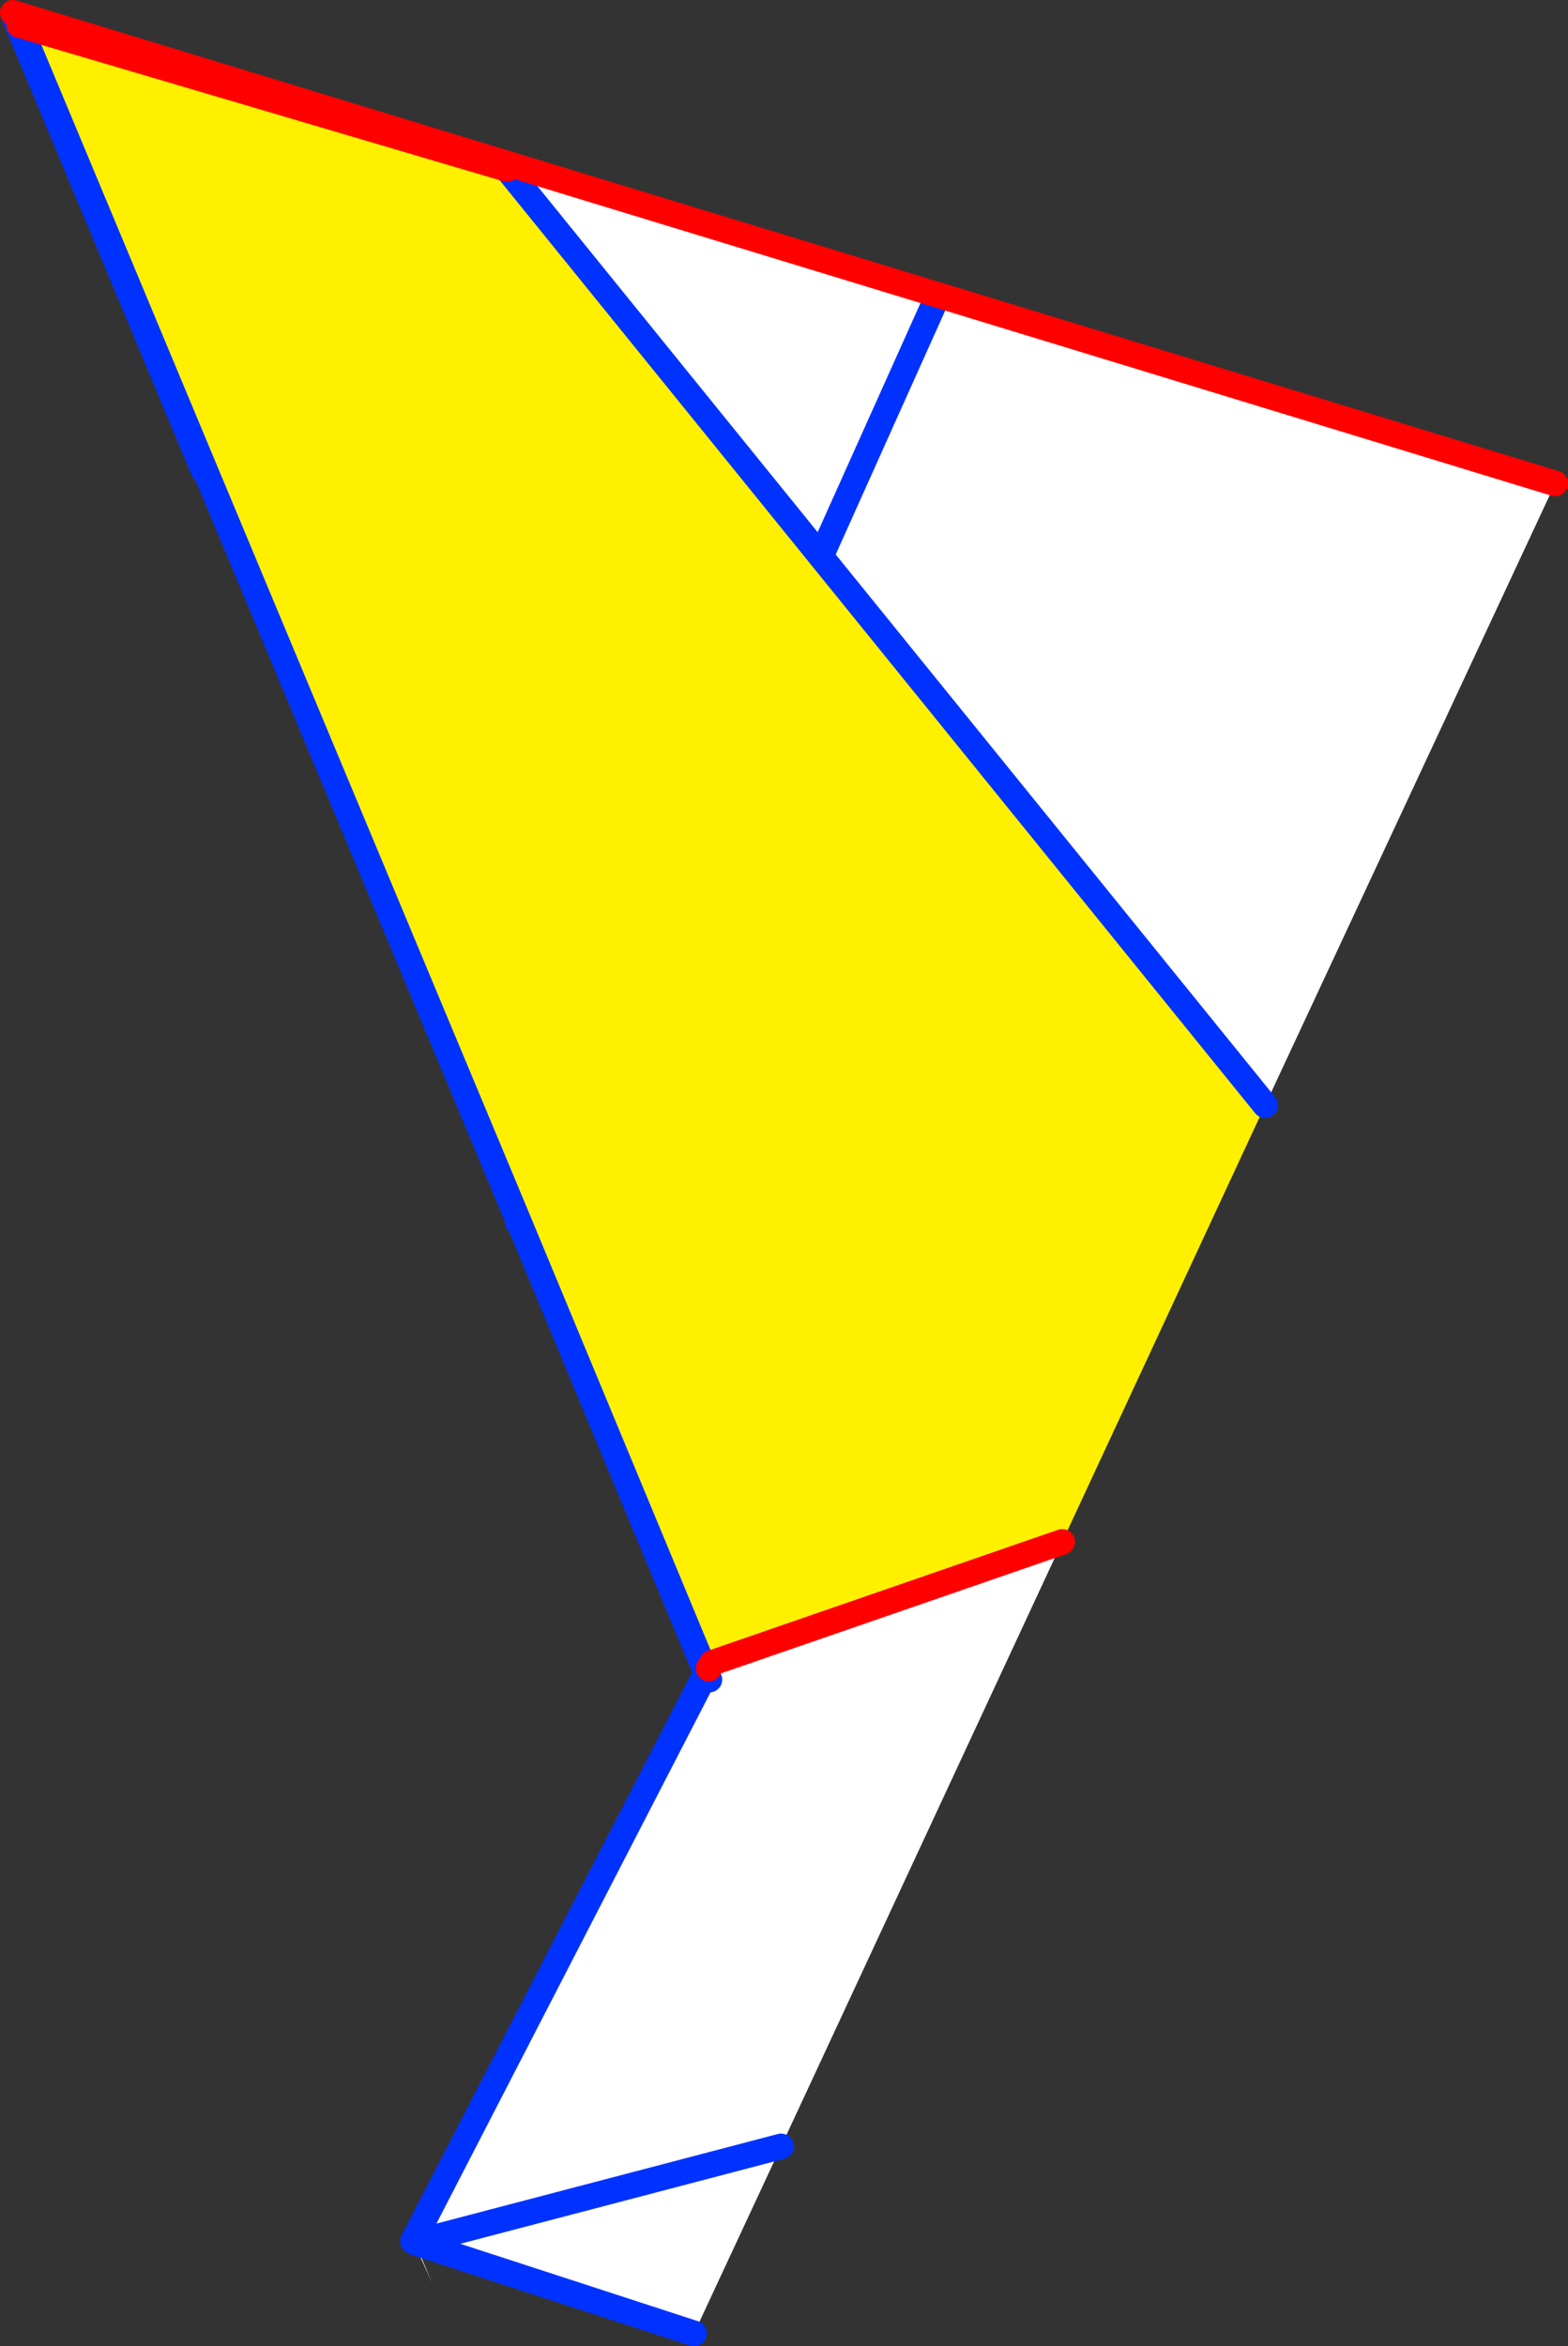
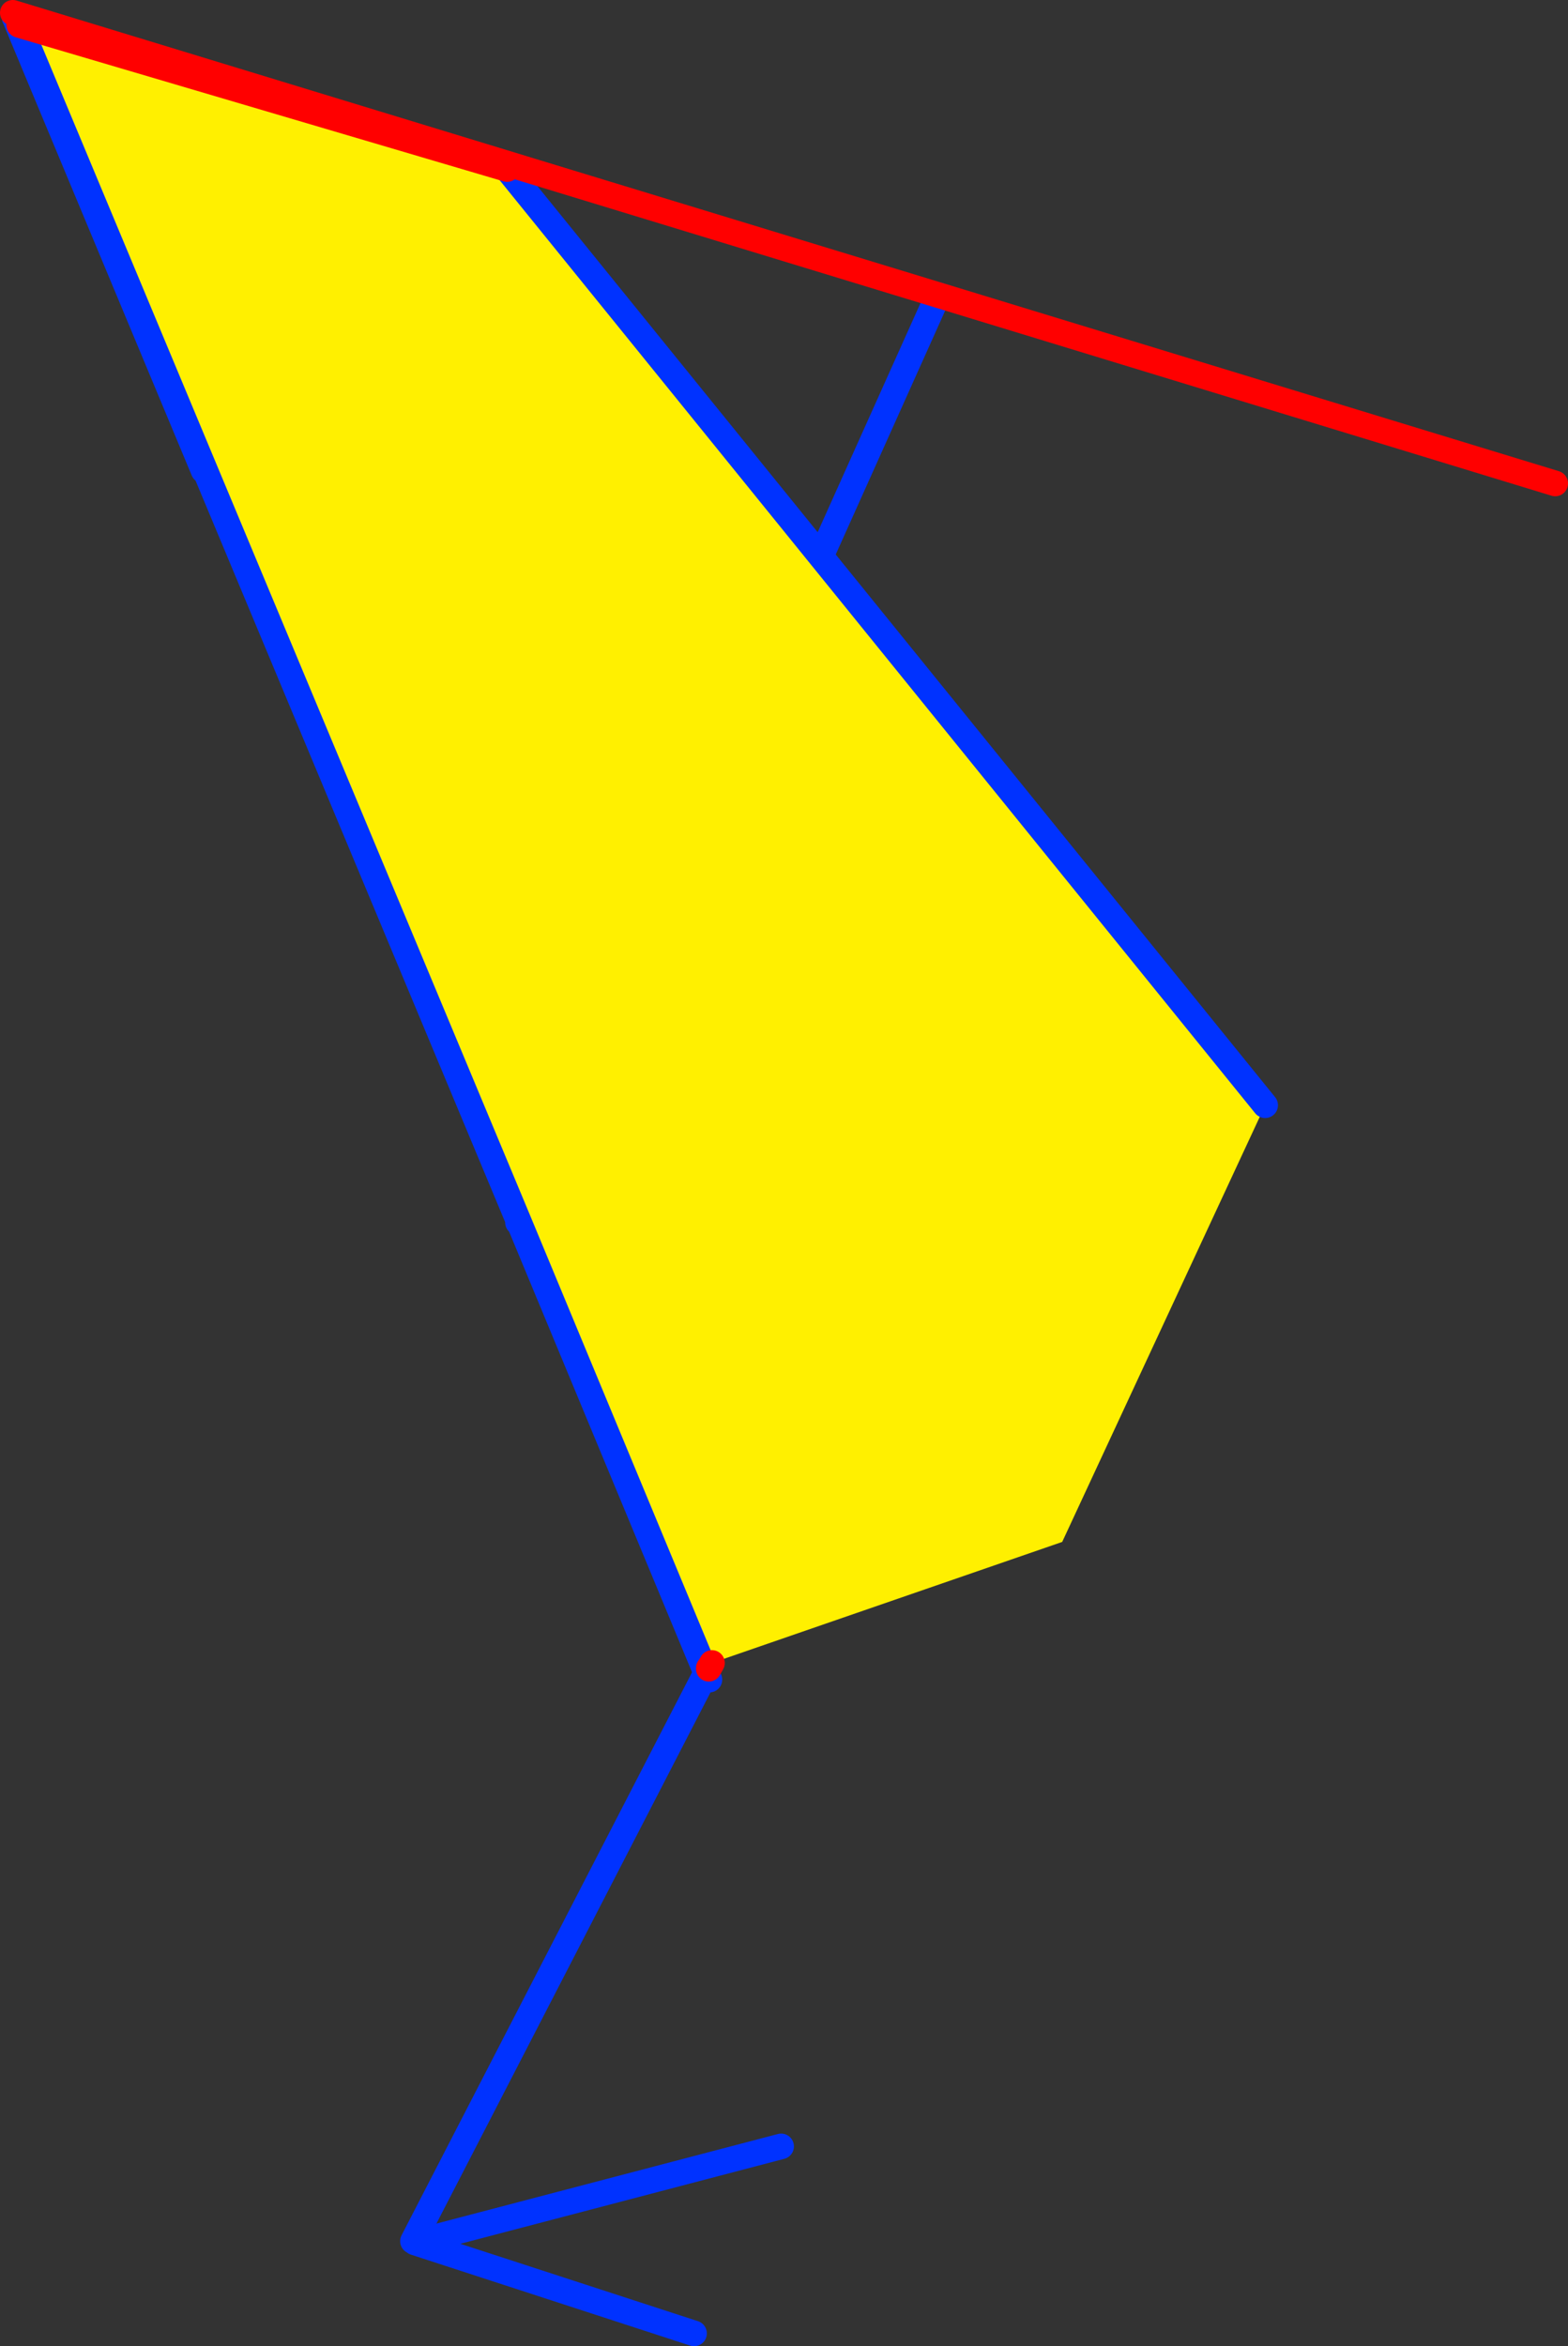
<svg xmlns="http://www.w3.org/2000/svg" height="183.2px" width="122.45px">
  <rect width="100%" height="100%" fill="#333333" stroke="none" />
  <g transform="matrix(1.0, 0.0, 0.0, 1.0, -233.6, -166.45)">
-     <path d="M355.05 204.2 L332.4 252.75 297.7 209.9 306.7 189.85 306.75 189.75 306.9 189.5 306.75 189.75 306.7 189.85 297.7 209.9 273.2 179.65 235.1 168.4 234.9 168.2 235.1 168.4 274.1 261.8 274.05 261.9 274.1 261.8 288.55 296.6 288.75 297.05 288.95 296.7 288.95 296.75 289.0 297.6 289.2 296.3 316.55 286.85 294.6 334.05 287.8 348.65 266.0 341.55 267.35 344.7 265.85 341.45 265.9 341.35 288.5 297.55 289.0 297.8 288.7 297.15 274.05 261.9 249.5 203.2 234.9 168.2 234.85 168.05 234.9 168.1 234.75 167.85 234.6 167.45 306.9 189.5 355.05 204.2 M288.7 297.15 L288.75 297.05 289.0 297.6 288.75 297.05 288.7 297.15 M266.0 341.55 L266.2 341.5 265.9 341.35 266.0 341.55 M294.6 334.05 L266.2 341.5 294.6 334.05" fill="#ffffff" fill-rule="evenodd" stroke="none" />
    <path d="M297.7 209.9 L332.4 252.75 316.55 286.85 289.2 296.3 288.55 296.6 274.1 261.8 235.1 168.4 273.2 179.65 297.7 209.9" fill="#fff000" fill-rule="evenodd" stroke="none" />
    <path d="M306.9 189.5 L306.75 189.75 306.7 189.85 297.7 209.9 332.4 252.75 M287.8 348.65 L266.0 341.55 266.2 341.5 265.9 341.35 288.5 297.55 288.7 297.15 288.75 297.05 288.95 296.7 M265.85 341.45 L265.9 341.35 M249.5 203.2 L234.9 168.2 234.85 168.05 234.75 167.85 M234.9 168.2 L235.1 168.4 274.1 261.8 274.05 261.9 M273.2 179.65 L297.7 209.9 M288.55 296.6 L288.75 297.05 289.0 297.6 M288.55 296.6 L274.1 261.8 M266.2 341.5 L294.6 334.05" fill="none" stroke="#0032ff" stroke-linecap="round" stroke-linejoin="round" stroke-width="2.0" />
-     <path d="M355.05 204.2 L306.9 189.5 234.6 167.45 M235.1 168.4 L273.2 179.65 M288.95 296.7 L288.95 296.75 M316.55 286.85 L289.2 296.3" fill="none" stroke="#ff0000" stroke-linecap="round" stroke-linejoin="round" stroke-width="2.0" />
+     <path d="M355.05 204.2 L306.9 189.5 234.6 167.45 M235.1 168.4 L273.2 179.65 M288.95 296.7 L288.95 296.75 L289.2 296.3" fill="none" stroke="#ff0000" stroke-linecap="round" stroke-linejoin="round" stroke-width="2.0" />
  </g>
</svg>